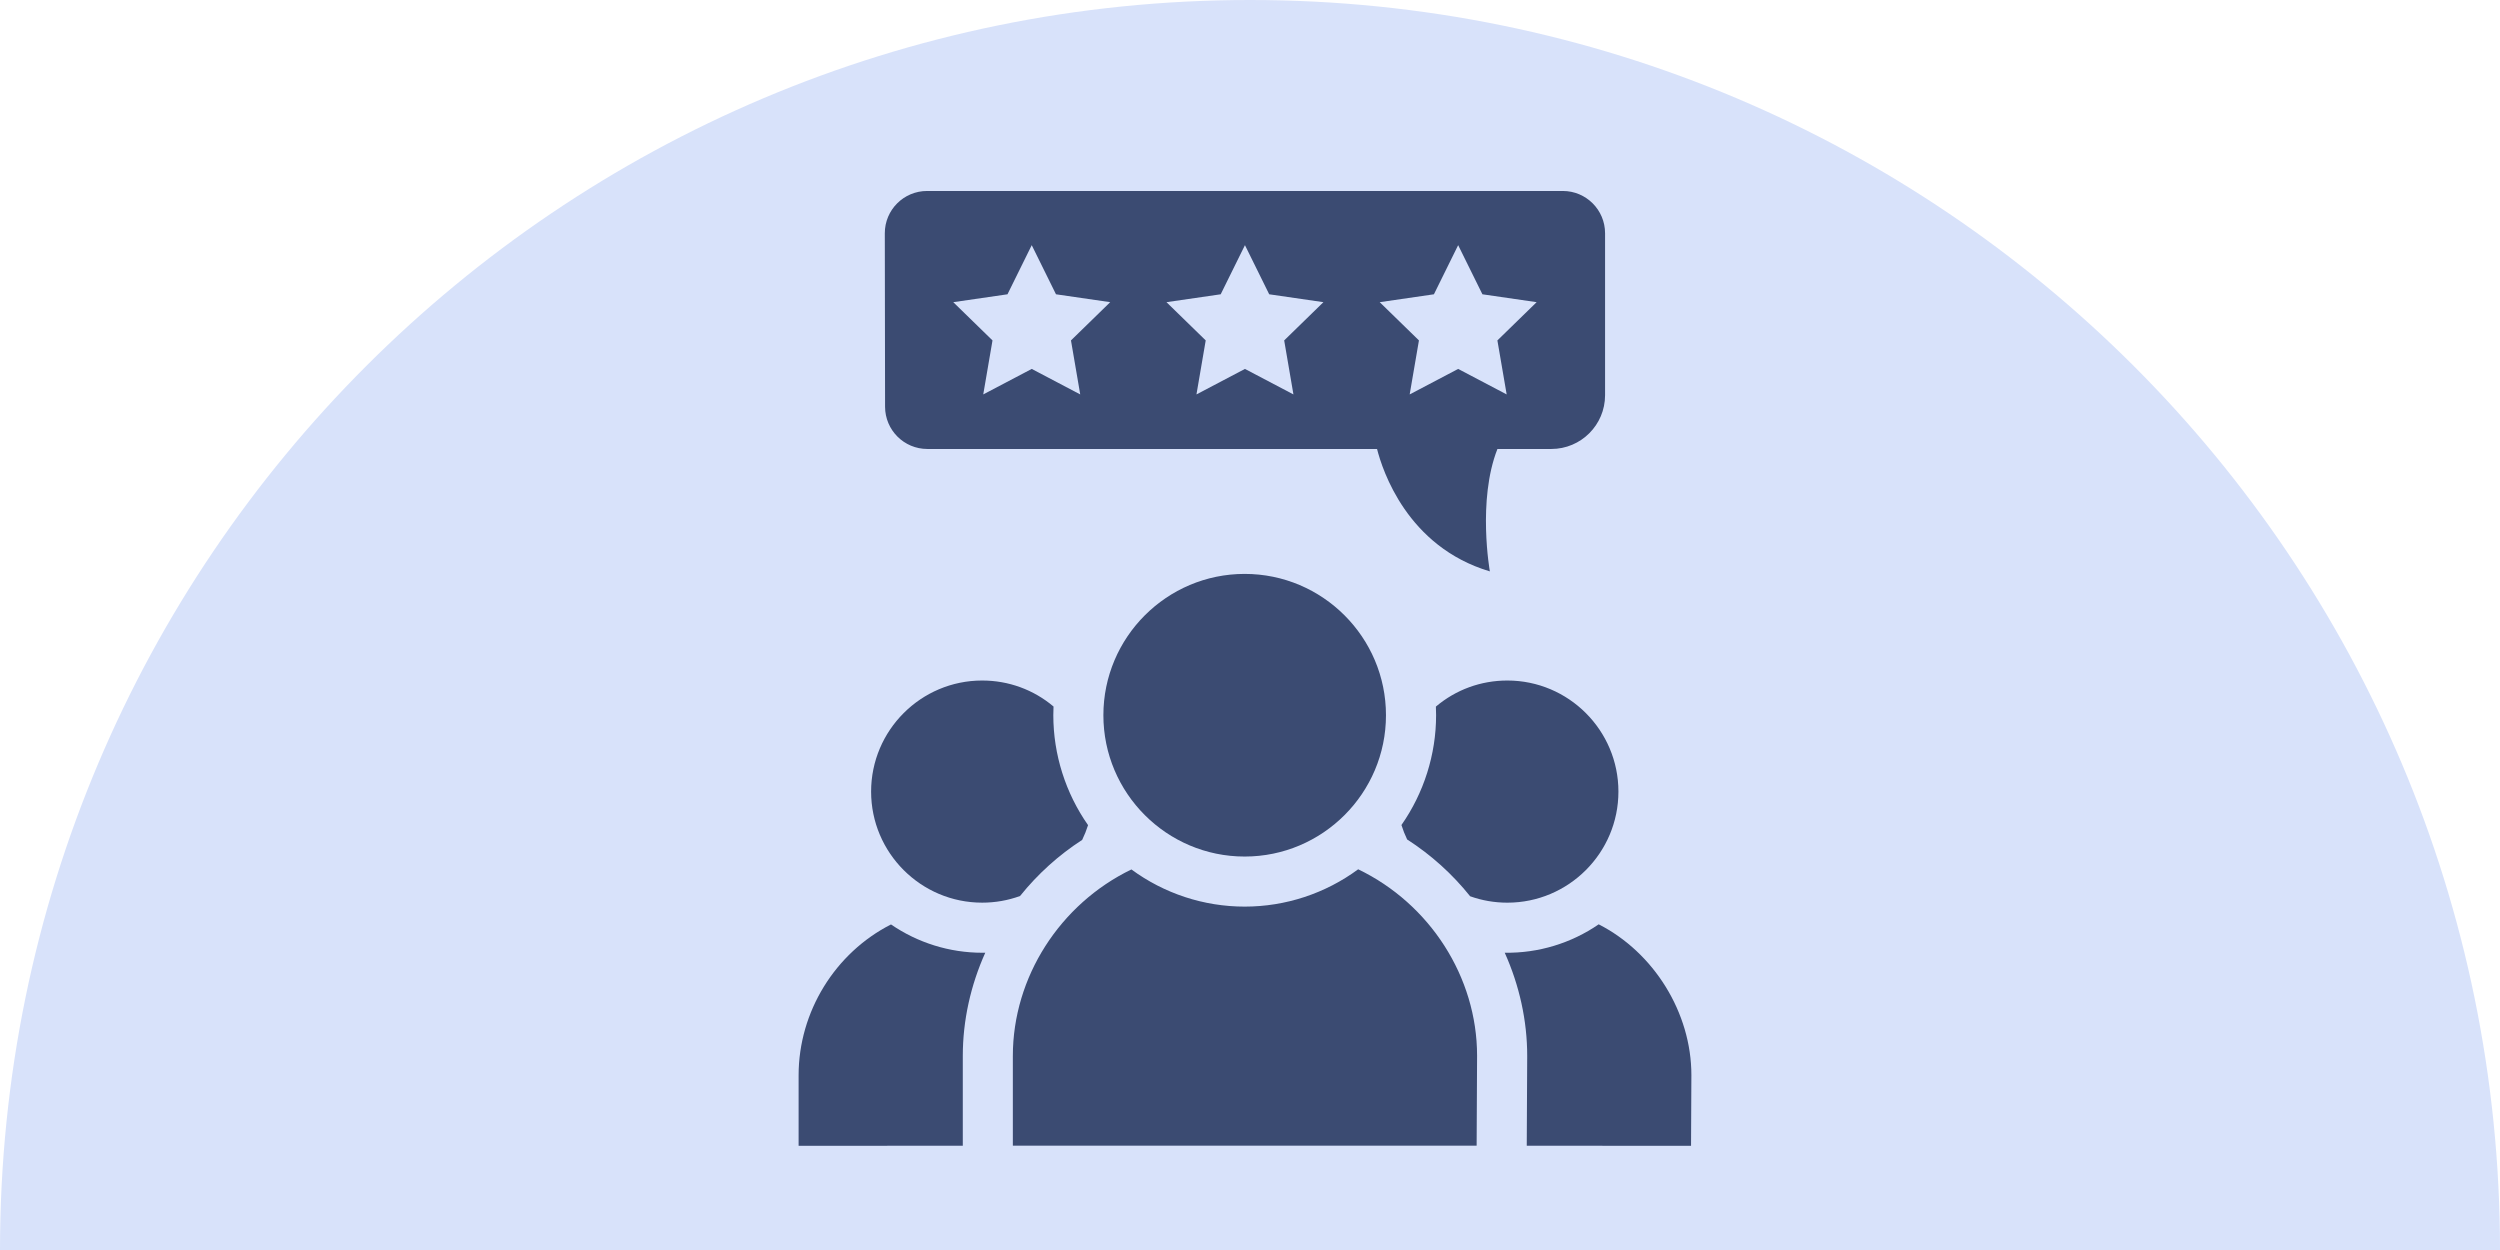
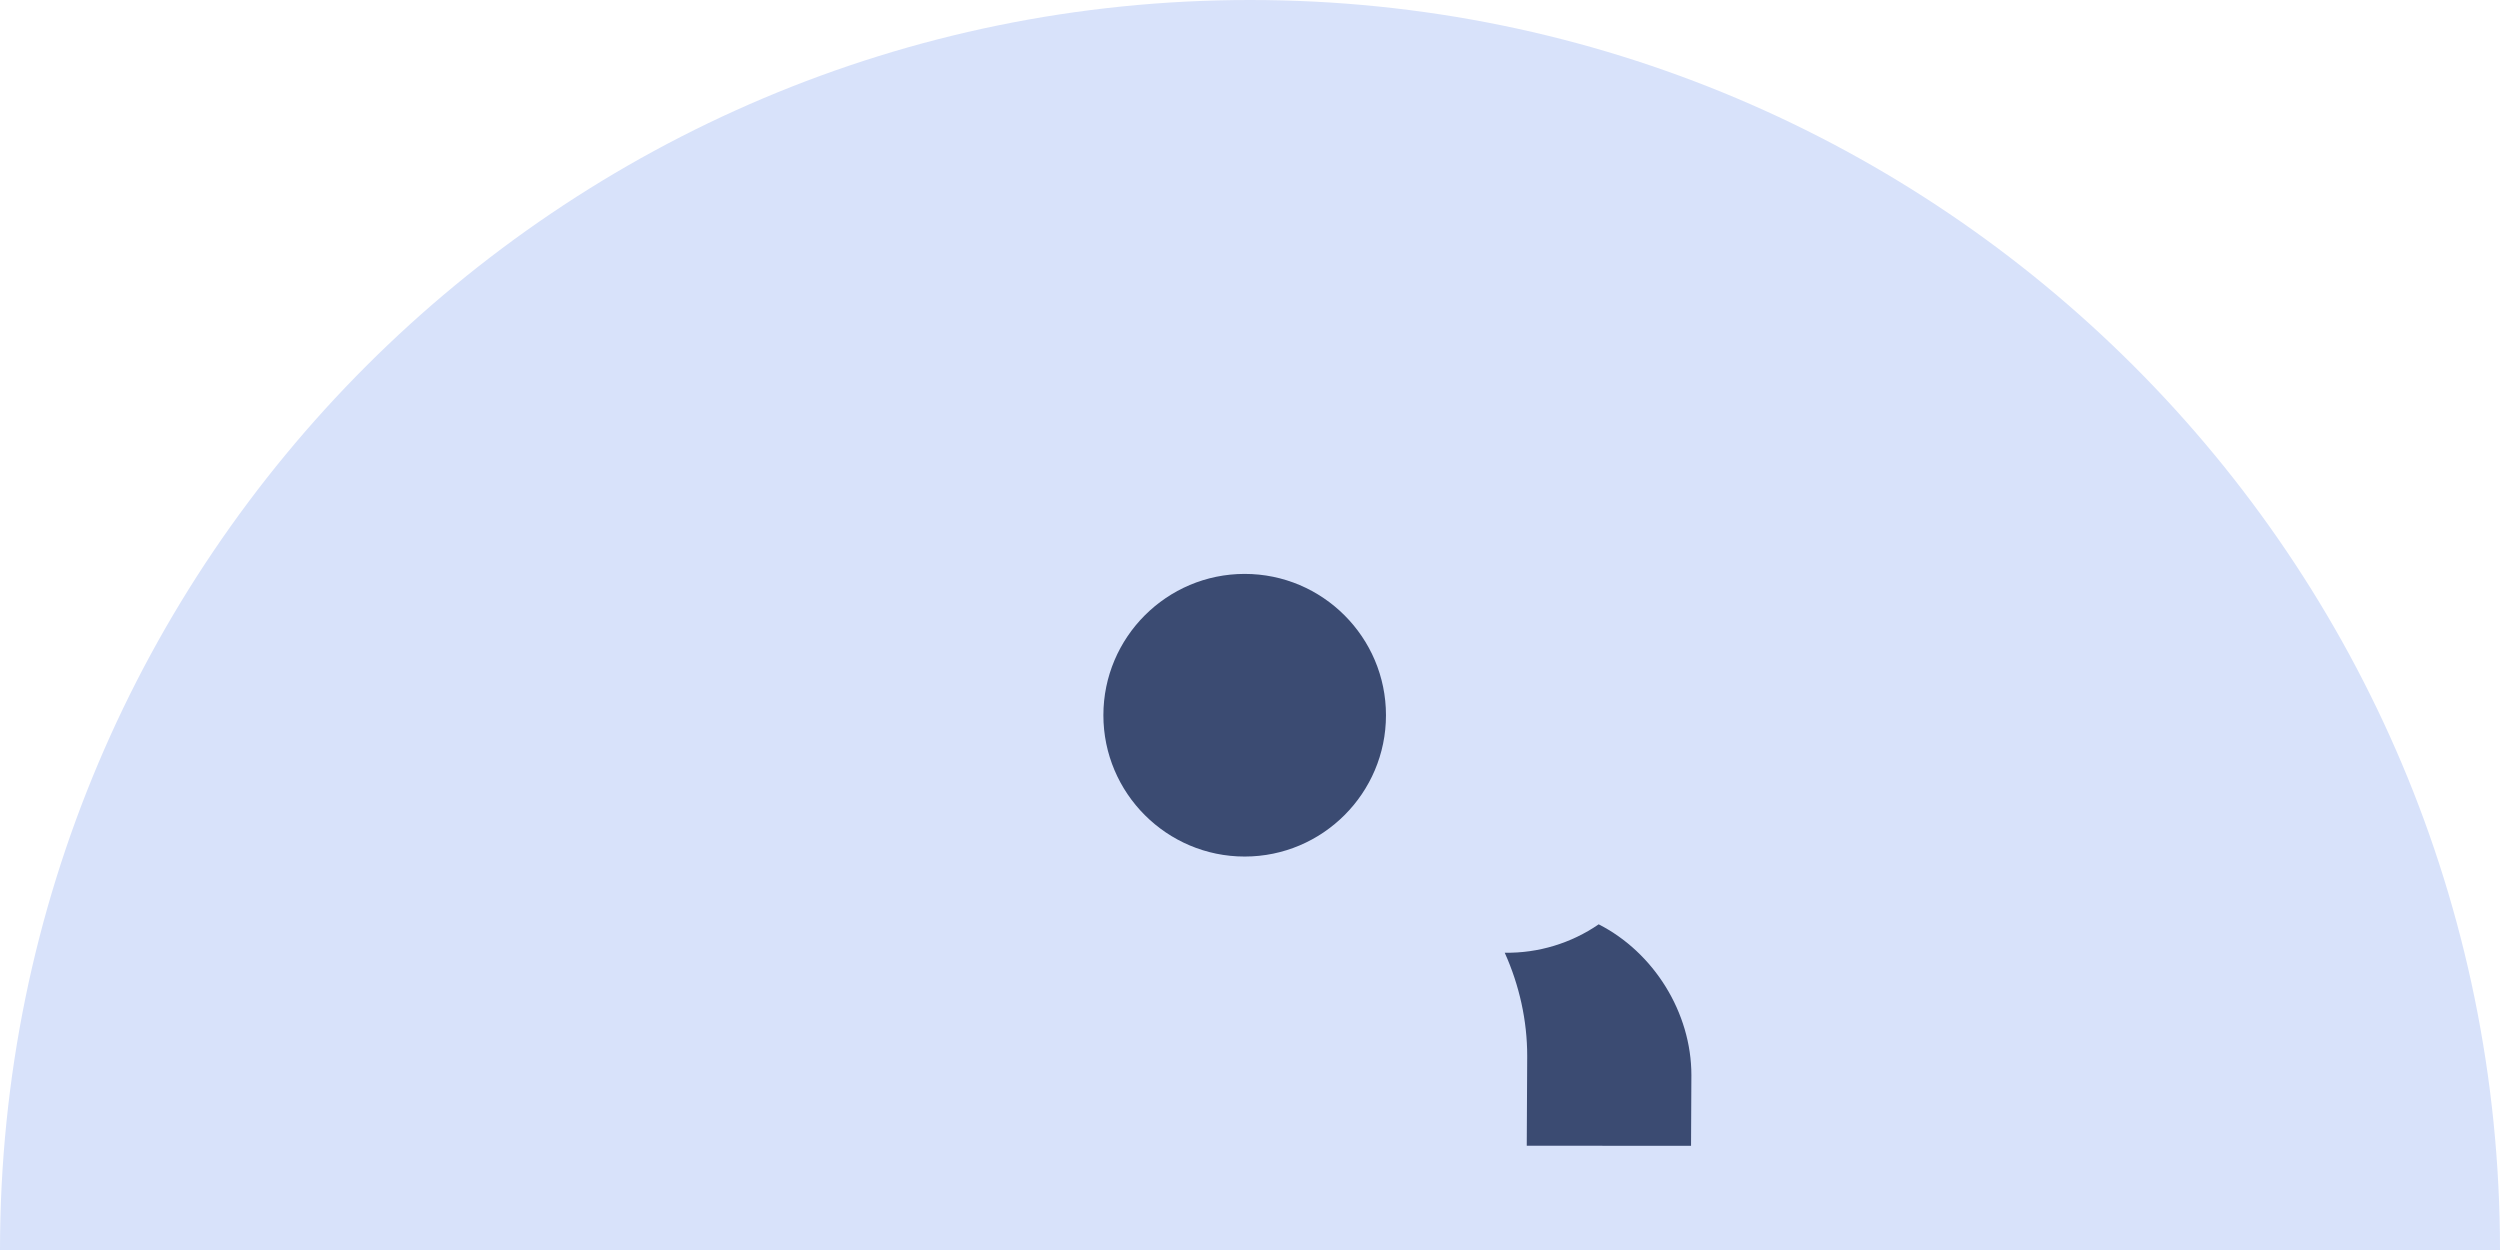
<svg xmlns="http://www.w3.org/2000/svg" width="144" height="72" viewBox="0 0 144 72" fill="none">
  <path fill-rule="evenodd" clip-rule="evenodd" d="M144 72C144 32.236 111.765 0 72 0C32.236 0 0 32.236 0 72H144Z" fill="#D8E2FA" />
  <path d="M71.693 33.057C67.206 33.057 63.555 36.709 63.555 41.197C63.555 45.685 67.206 49.337 71.693 49.337C76.181 49.337 79.832 45.685 79.832 41.197C79.832 36.709 76.181 33.057 71.693 33.057Z" fill="#3B4B72" />
-   <path d="M58.34 65.991H85.054L85.08 60.811C85.08 56.276 82.359 52.057 78.231 50.071C76.343 51.463 74.055 52.221 71.693 52.221C69.338 52.221 67.055 51.467 65.169 50.08C61.053 52.07 58.34 56.287 58.34 60.818V65.991Z" fill="#3B4B72" />
-   <path d="M56.572 39.198C53.045 39.198 50.176 42.068 50.176 45.596C50.176 49.123 53.045 51.993 56.572 51.993C57.324 51.993 58.057 51.865 58.755 51.61C59.775 50.341 60.976 49.256 62.333 48.378C62.467 48.103 62.58 47.819 62.672 47.528C61.377 45.681 60.671 43.461 60.671 41.197C60.671 41.032 60.675 40.864 60.683 40.695C59.533 39.726 58.095 39.198 56.572 39.198Z" fill="#3B4B72" />
-   <path d="M51.322 53.248C48.109 54.879 46 58.274 46 61.934V66L55.457 65.993V60.818C55.457 58.788 55.906 56.756 56.752 54.876C56.692 54.877 56.633 54.878 56.573 54.878C54.693 54.878 52.861 54.304 51.322 53.248Z" fill="#3B4B72" />
-   <path d="M84.68 51.625C85.366 51.87 86.086 51.994 86.824 51.994C90.351 51.994 93.221 49.124 93.221 45.596C93.221 42.068 90.351 39.198 86.824 39.198C85.298 39.198 83.858 39.727 82.707 40.7C82.715 40.868 82.719 41.034 82.719 41.197C82.719 43.458 82.014 45.677 80.723 47.521C80.812 47.806 80.922 48.083 81.051 48.353C82.43 49.239 83.648 50.337 84.68 51.625Z" fill="#3B4B72" />
  <path d="M87.941 65.993L97.404 66L97.424 61.927C97.424 58.326 95.263 54.862 92.085 53.241C90.503 54.33 88.603 54.909 86.672 54.877C87.518 56.756 87.967 58.789 87.967 60.818L87.941 65.993Z" fill="#3B4B72" />
-   <path d="M90.018 11H53.4C52.053 11 50.963 12.092 50.965 13.438L50.98 23.43C50.982 24.773 52.072 25.861 53.415 25.861H79.318C79.625 27.078 81.051 31.493 85.816 32.912C85.816 32.912 85.086 28.823 86.252 25.861H89.355C91.066 25.861 92.452 24.474 92.452 22.764V13.435C92.452 12.09 91.362 11 90.018 11ZM62.221 22.719L59.428 21.25L56.635 22.719L57.168 19.608L54.908 17.405L58.031 16.951L59.428 14.121L60.825 16.951L63.948 17.405L61.688 19.608L62.221 22.719ZM74.502 22.719L71.709 21.25L68.916 22.719L69.449 19.608L67.189 17.405L70.312 16.951L71.709 14.121L73.106 16.951L76.229 17.405L73.969 19.608L74.502 22.719ZM86.784 22.719L83.99 21.25L81.197 22.719L81.731 19.608L79.471 17.405L82.594 16.951L83.99 14.121L85.387 16.951L88.51 17.405L86.25 19.608L86.784 22.719Z" fill="#3B4B72" />
</svg>